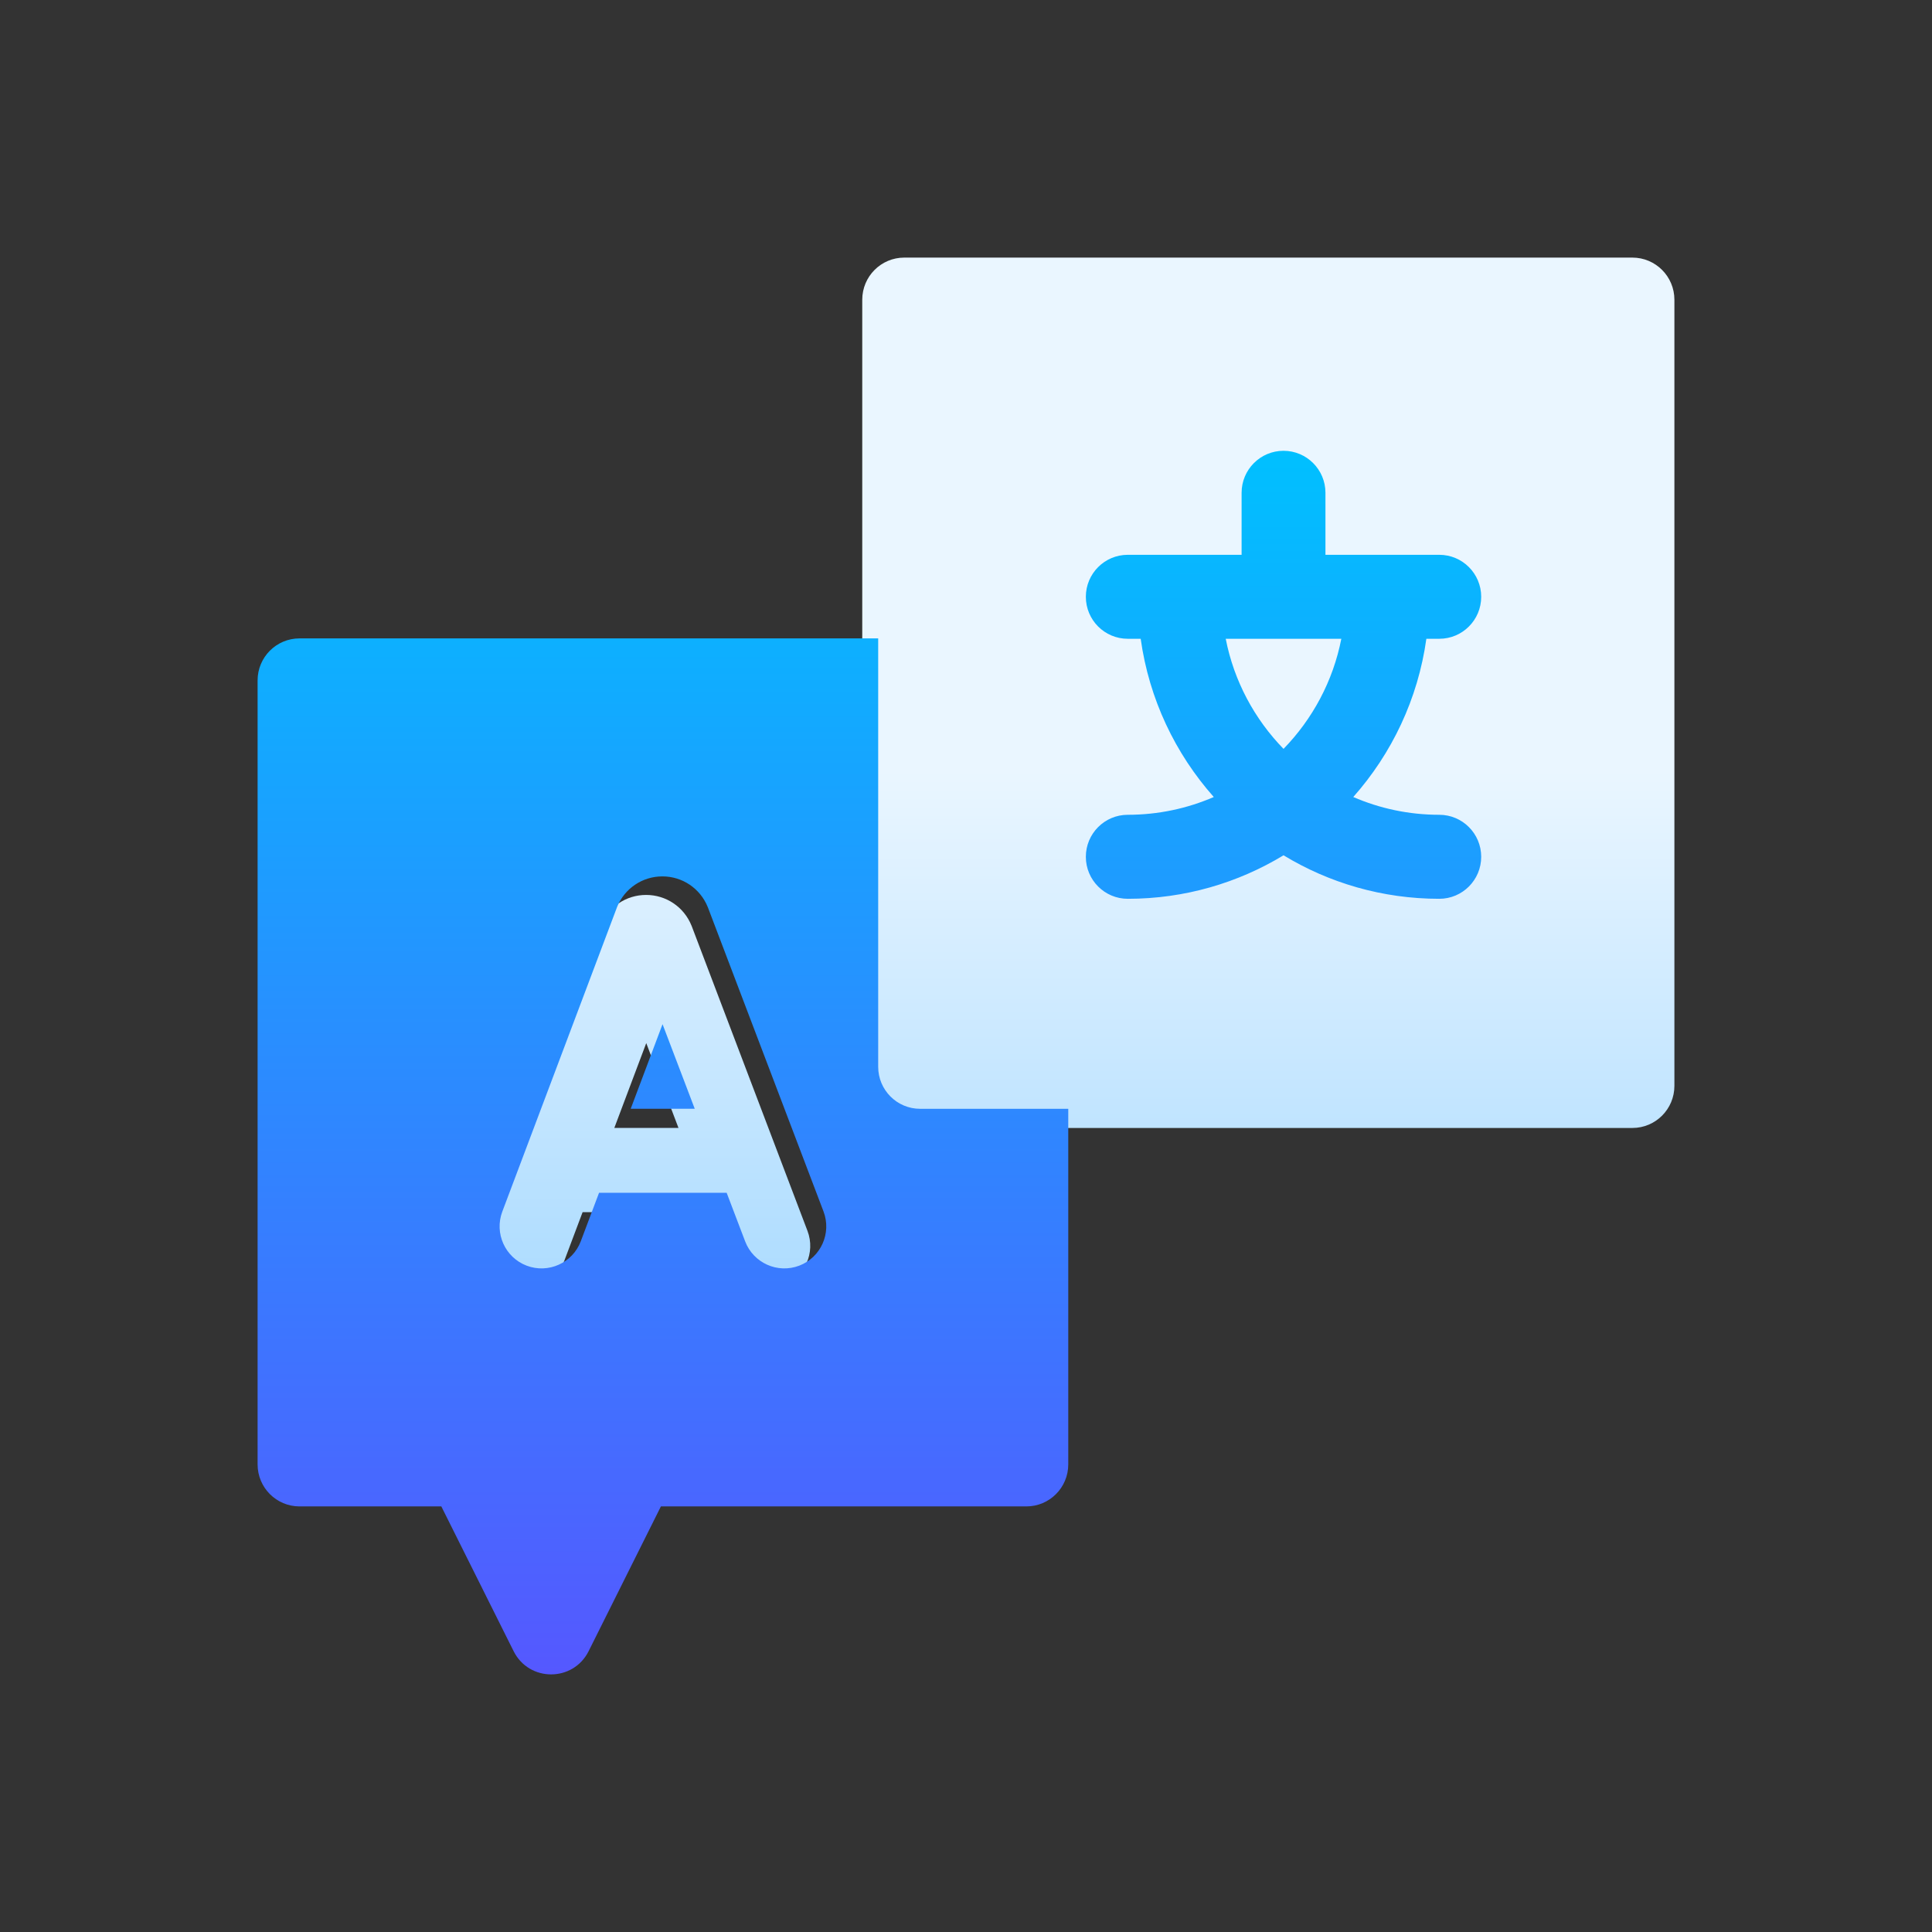
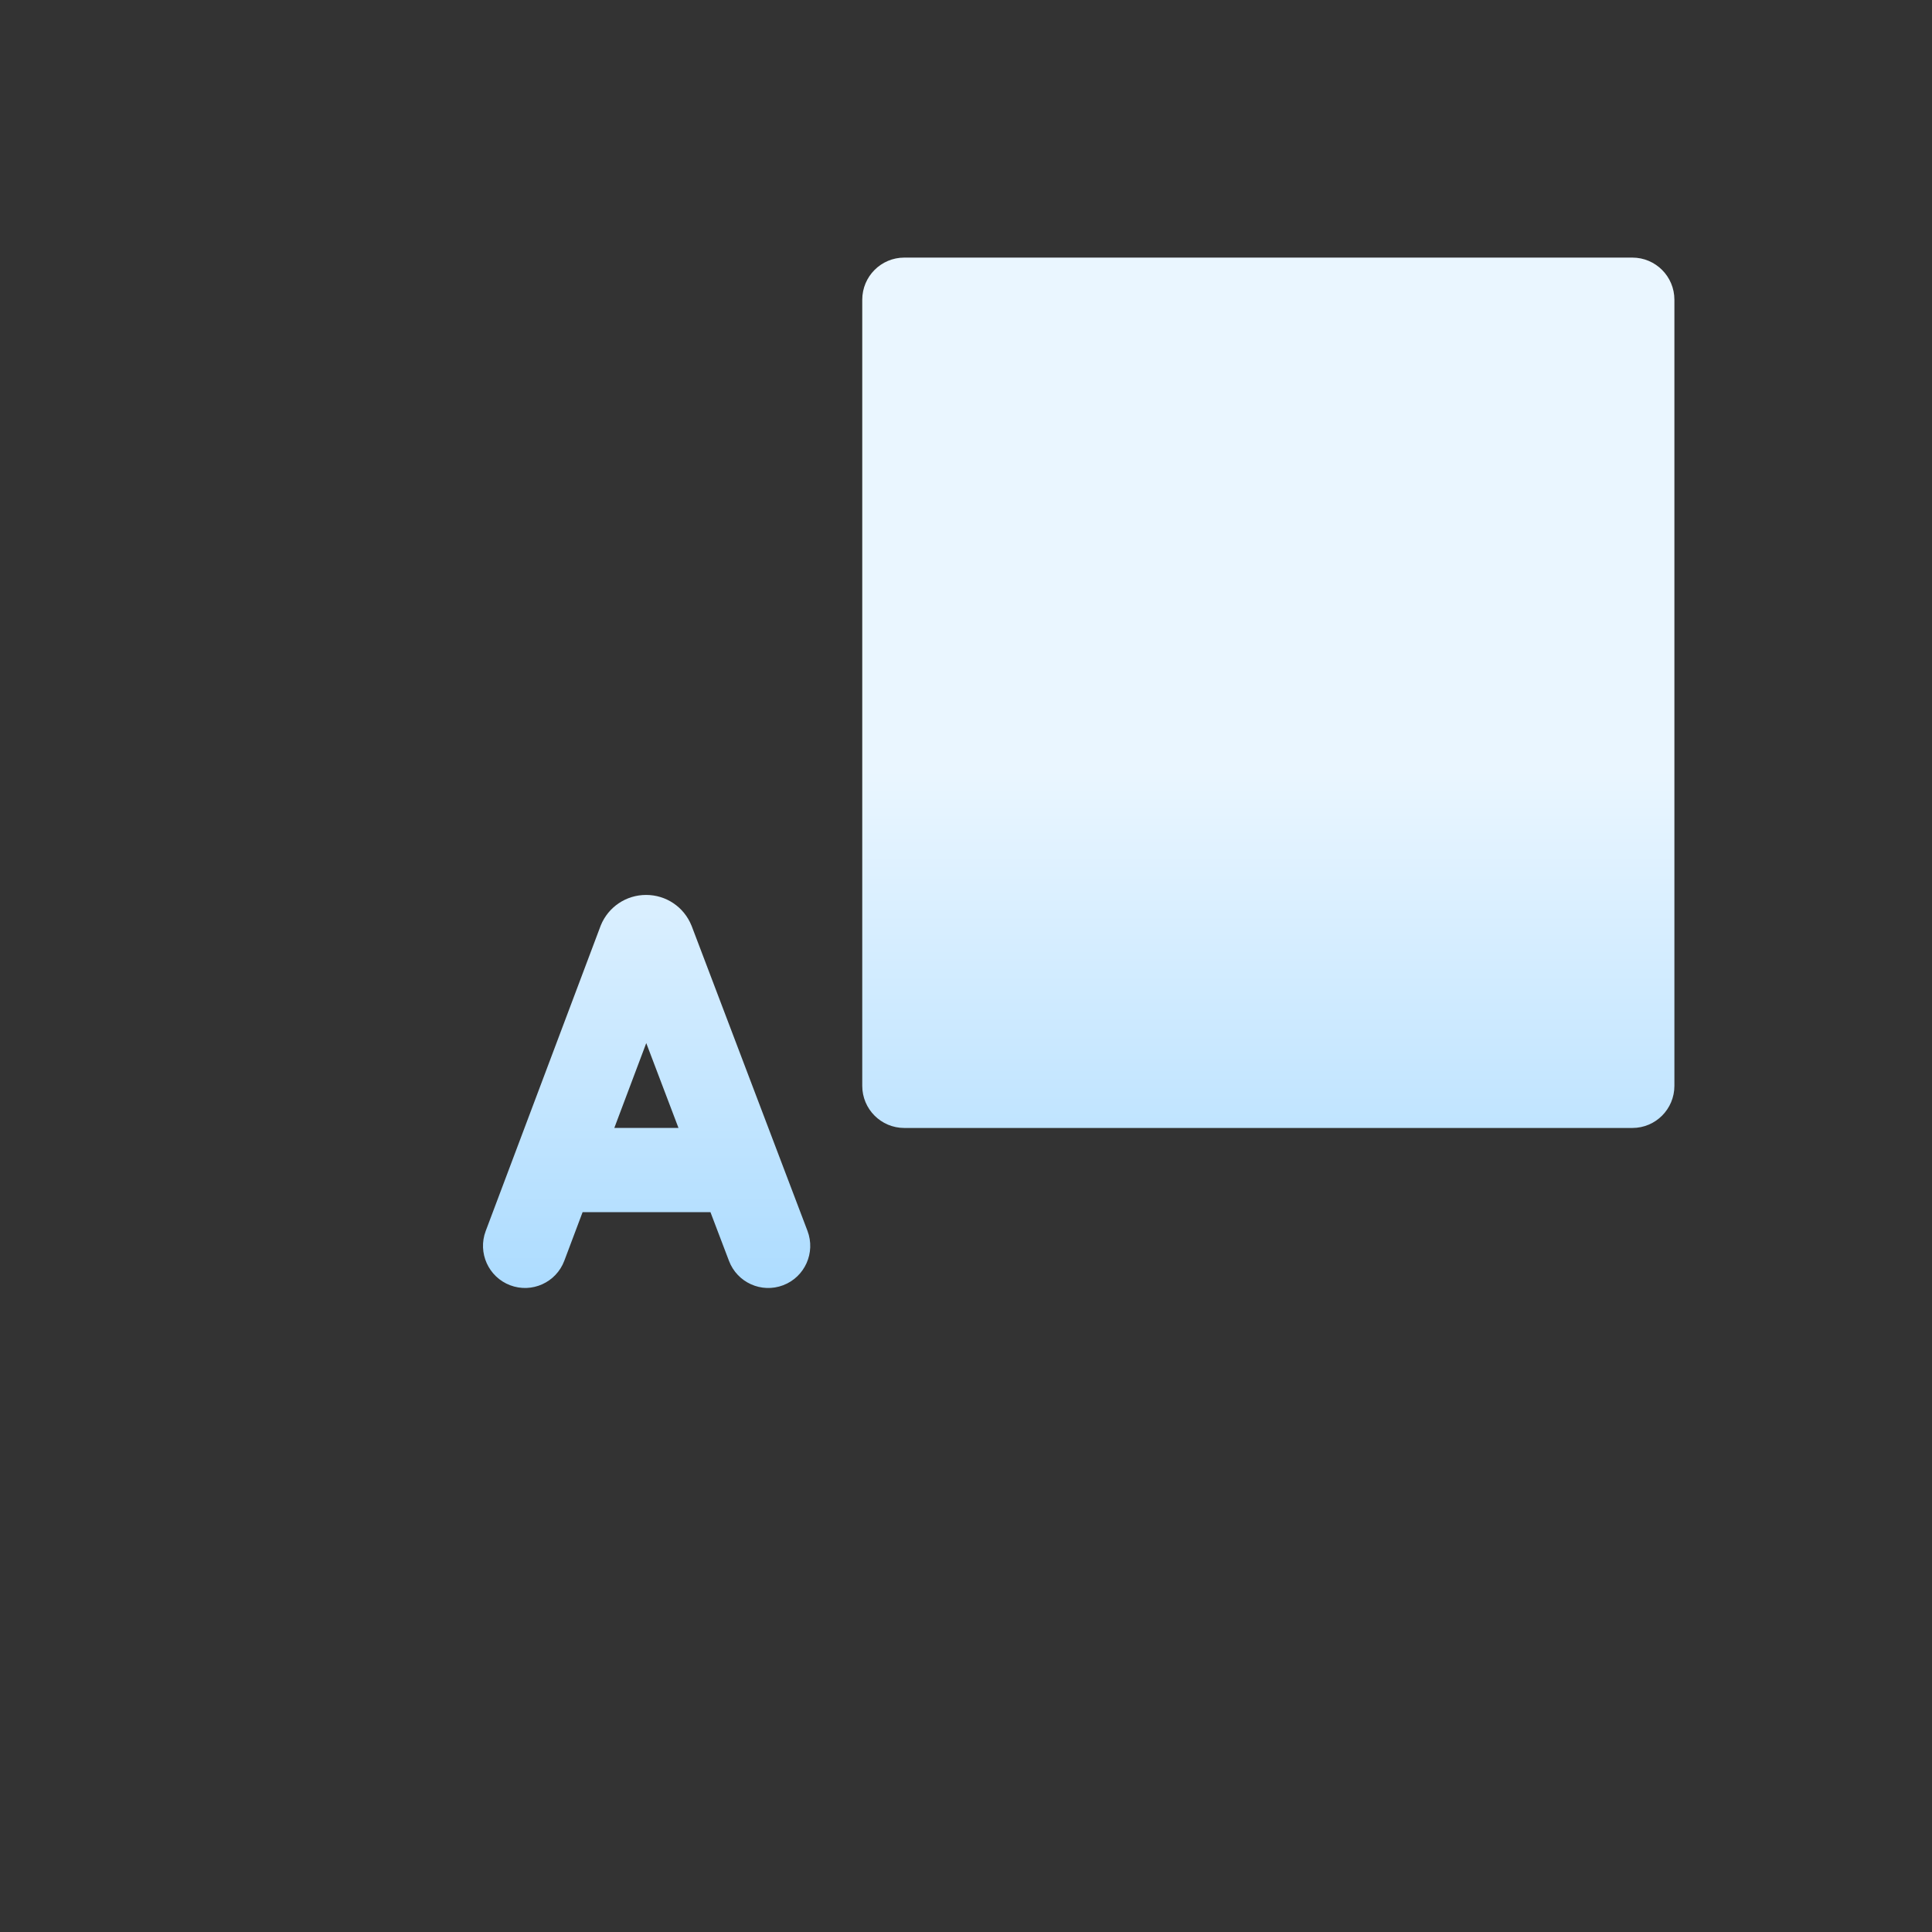
<svg xmlns="http://www.w3.org/2000/svg" width="60" height="60" viewBox="0 0 60 60" fill="none">
  <rect x="0" y="0" width="60" height="60" fill="#333333" stroke="none" />
  <path d="M39.453 35.03H28.083C27.362 35.03 26.778 34.444 26.778 33.722V9.308C26.778 8.586 27.362 8 28.083 8H50.695C51.416 8 52 8.586 52 9.308V33.722C52 34.444 51.416 35.03 50.695 35.03H46.283M25.077 38.226L21.485 28.77L21.473 28.741C21.239 28.165 20.686 27.793 20.066 27.793H20.065C19.446 27.793 18.893 28.164 18.658 28.738L15.084 38.23C14.83 38.906 15.17 39.66 15.844 39.915C16.518 40.17 17.271 39.829 17.525 39.154L18.093 37.645H22.064L22.639 39.157C22.895 39.832 23.649 40.171 24.323 39.914H24.323C24.996 39.657 25.334 38.901 25.077 38.226ZM19.078 35.029L20.07 32.394L21.071 35.029H19.078Z" fill="url(#paint0_linear_591_448)" />
-   <path d="M20.576 31.807L21.576 34.434H19.587L20.576 31.807ZM33.176 34.435V45.478C33.176 46.199 32.593 46.783 31.874 46.783H20.525L18.28 51.279C17.8 52.24 16.431 52.24 15.951 51.279L13.706 46.783H9.302C8.583 46.783 8 46.199 8 45.478V21.13C8 20.41 8.583 19.826 9.302 19.826H27.273V33.13C27.273 33.851 27.856 34.435 28.575 34.435H33.176ZM25.575 37.623L21.989 28.192L21.977 28.163C21.743 27.589 21.192 27.218 20.573 27.217H20.572C19.953 27.217 19.402 27.587 19.167 28.16L15.6 37.626C15.346 38.3 15.686 39.053 16.358 39.307C17.031 39.562 17.783 39.221 18.037 38.548L18.604 37.043H22.567L23.141 38.551C23.397 39.224 24.149 39.562 24.822 39.306H24.822C25.494 39.05 25.831 38.296 25.575 37.623ZM46 26.609C46 27.329 45.417 27.913 44.698 27.913C42.929 27.913 41.273 27.419 39.861 26.562C38.448 27.419 36.793 27.913 35.024 27.913C34.305 27.913 33.722 27.329 33.722 26.609C33.722 25.888 34.305 25.304 35.024 25.304C35.972 25.304 36.875 25.107 37.695 24.752C36.499 23.404 35.686 21.709 35.425 19.838H35.024C34.305 19.838 33.722 19.255 33.722 18.534C33.722 17.814 34.305 17.23 35.024 17.23H38.559V15.304C38.559 14.584 39.142 14 39.861 14C40.58 14 41.163 14.584 41.163 15.304V17.23H44.698C45.417 17.23 46 17.814 46 18.534C46 19.255 45.417 19.838 44.698 19.838H44.297C44.036 21.709 43.222 23.404 42.027 24.752C42.847 25.107 43.75 25.304 44.698 25.304C45.417 25.304 46 25.888 46 26.609ZM38.066 19.838C38.323 21.154 38.962 22.333 39.861 23.257C40.76 22.333 41.399 21.154 41.656 19.838H38.066Z" fill="url(#paint1_linear_591_448)" />
  <defs>
    <linearGradient id="paint0_linear_591_448" x1="33.5" y1="40" x2="33.5" y2="8" gradientUnits="userSpaceOnUse">
      <stop stop-color="#ADDCFF" />
      <stop offset="0.503" stop-color="#EAF6FF" />
      <stop offset="1" stop-color="#EAF6FF" />
    </linearGradient>
    <linearGradient id="paint1_linear_591_448" x1="27" y1="52" x2="27" y2="14" gradientUnits="userSpaceOnUse">
      <stop stop-color="#5558FF" />
      <stop offset="1" stop-color="#00C0FF" />
    </linearGradient>
  </defs>
</svg>